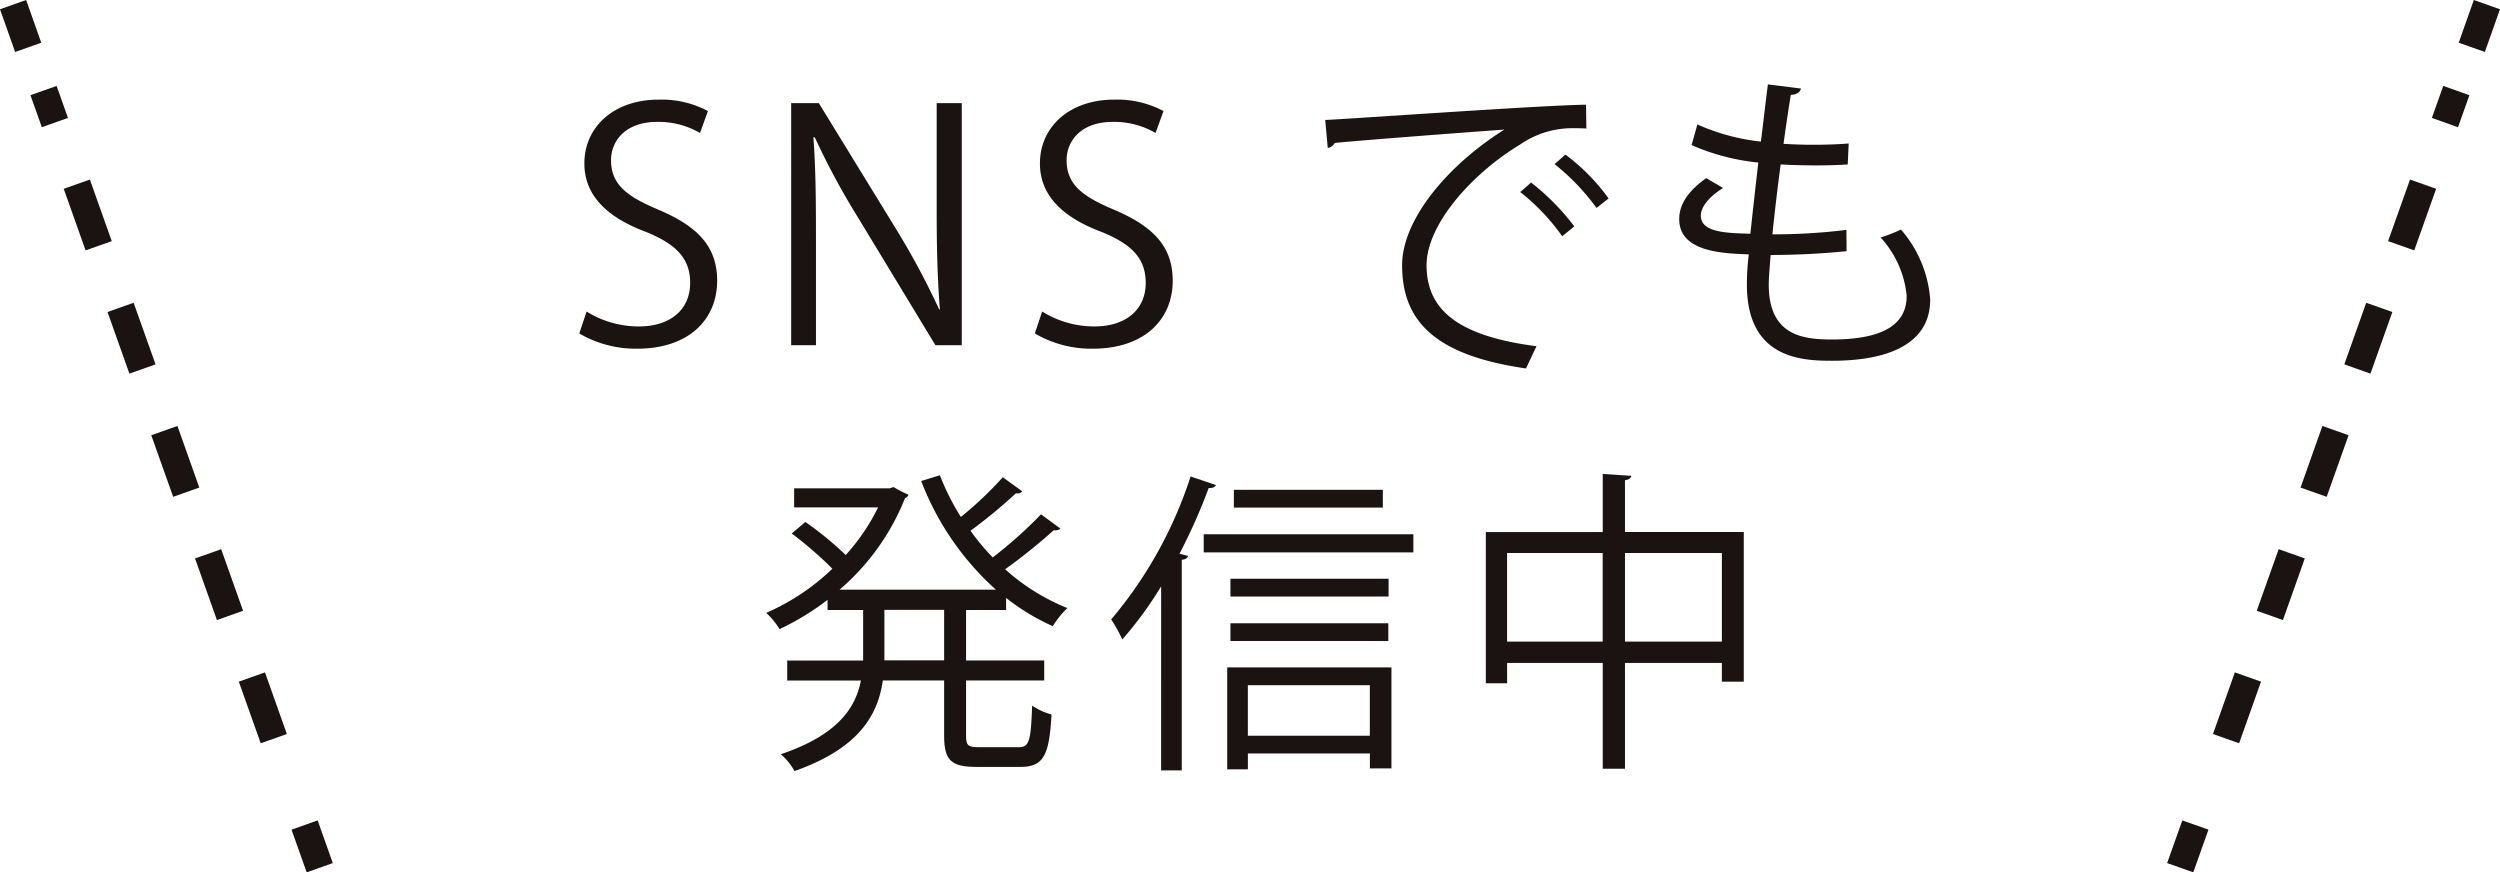
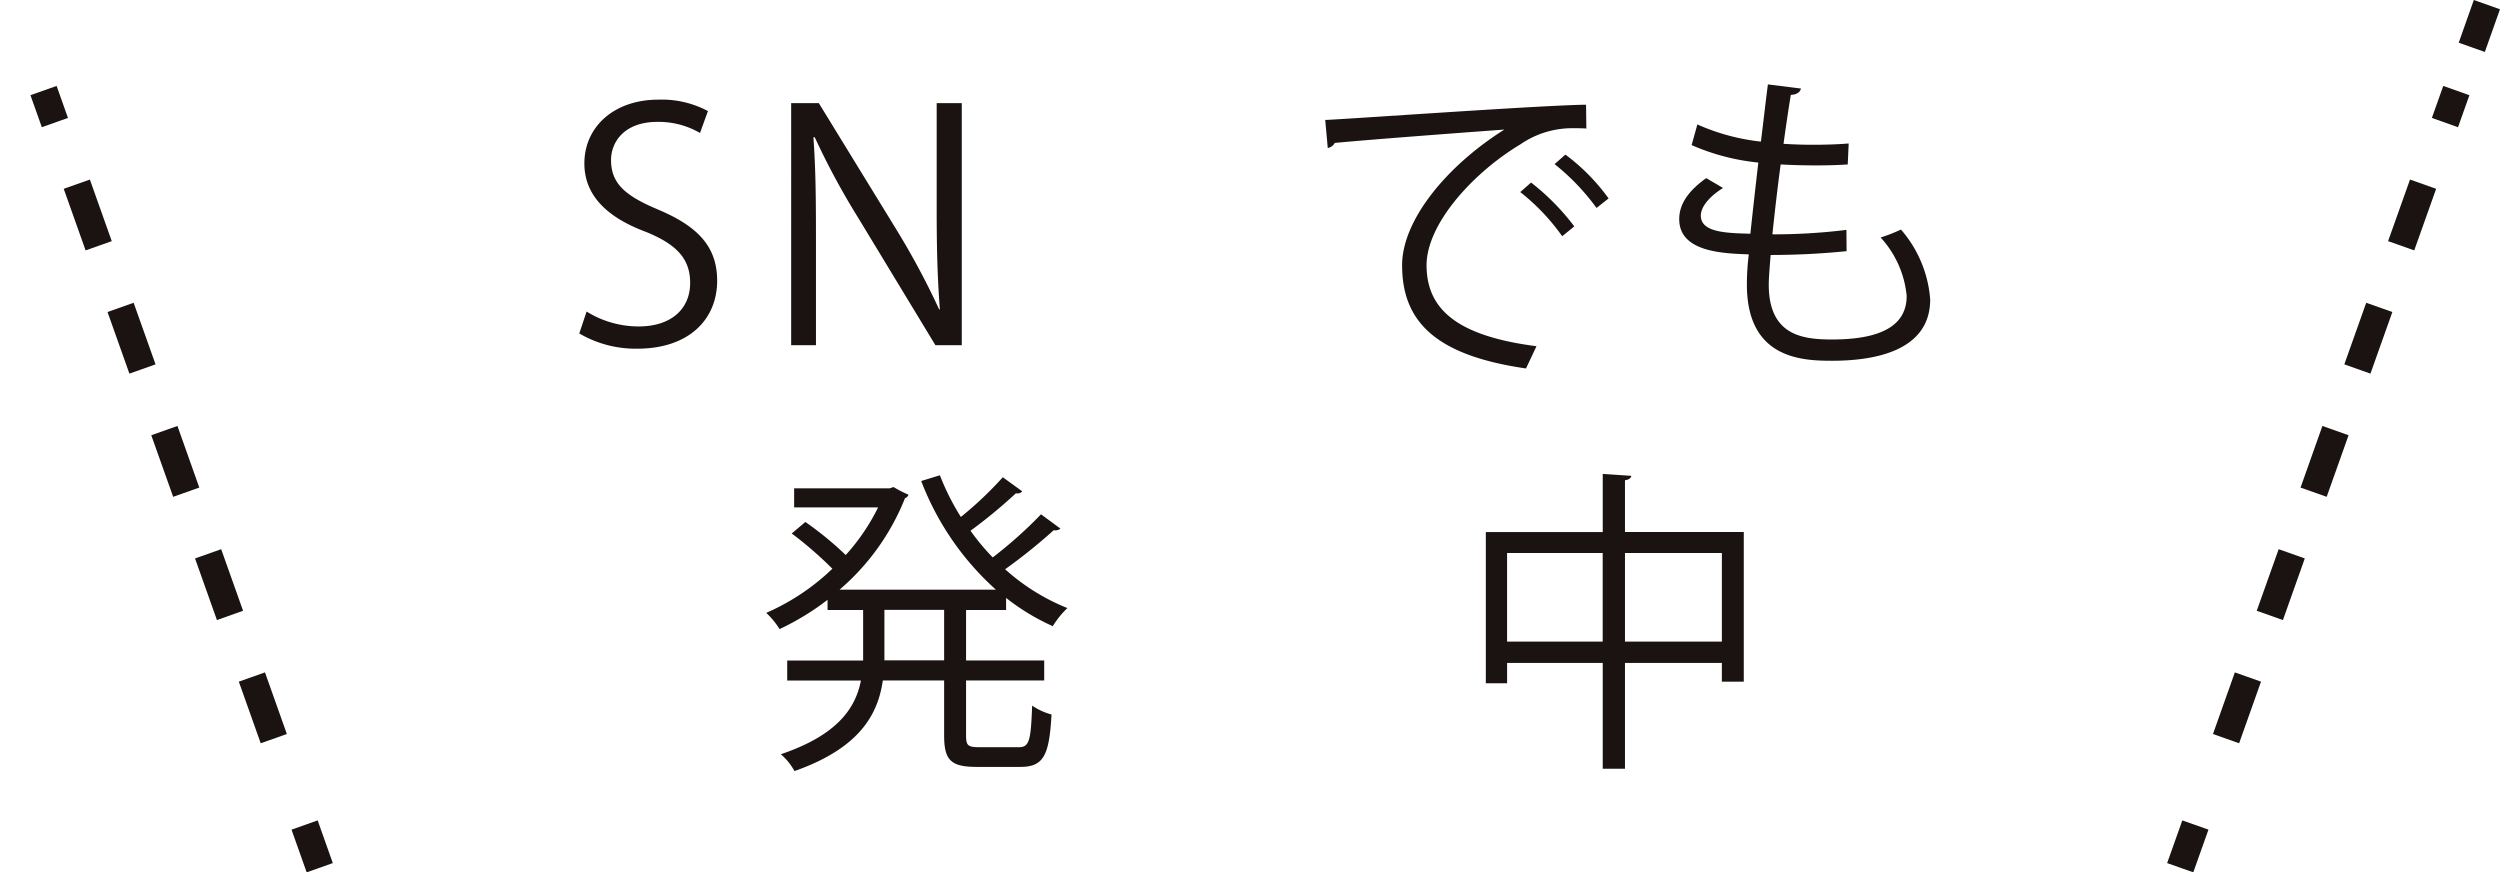
<svg xmlns="http://www.w3.org/2000/svg" width="173.878" height="60.673">
  <g fill="#1a1311">
    <path data-name="パス 2215" d="M48.686 9.249a5.721 5.721 0 0 0-2.96-.772c-2.343 0-3.227 1.435-3.227 2.651 0 1.656 1.017 2.5 3.27 3.446 2.718 1.15 4.11 2.541 4.11 4.949 0 2.674-1.944 4.729-5.568 4.729a7.745 7.745 0 0 1-4.021-1.061l.508-1.524a6.861 6.861 0 0 0 3.624 1.038c2.254 0 3.579-1.215 3.579-3.026 0-1.657-.906-2.674-3.093-3.558-2.541-.95-4.264-2.431-4.264-4.751 0-2.562 2.077-4.44 5.148-4.44a6.832 6.832 0 0 1 3.446.795Z" />
    <path data-name="パス 2216" d="M66.892 24.009h-1.833l-5.37-8.86a51.63 51.63 0 0 1-3.026-5.612l-.089.022c.155 2.143.177 4.11.177 7.026v7.424h-1.724V7.173h1.923l5.435 8.859a52.952 52.952 0 0 1 2.939 5.5l.044-.022c-.177-2.342-.221-4.353-.221-7V7.175h1.745Z" />
-     <path data-name="パス 2217" d="M80.371 9.249a5.721 5.721 0 0 0-2.96-.772c-2.343 0-3.227 1.435-3.227 2.651 0 1.656 1.017 2.5 3.27 3.446 2.718 1.15 4.11 2.541 4.11 4.949 0 2.674-1.944 4.729-5.568 4.729a7.746 7.746 0 0 1-4.021-1.061l.508-1.524a6.861 6.861 0 0 0 3.624 1.038c2.254 0 3.579-1.215 3.579-3.026 0-1.657-.906-2.674-3.093-3.558-2.541-.95-4.264-2.431-4.264-4.751 0-2.562 2.077-4.44 5.148-4.44a6.832 6.832 0 0 1 3.446.795Z" />
    <path data-name="パス 2218" d="M92.171 8.344c1.657-.067 15.267-1.038 18.14-1.061l.022 1.657c-.287-.022-.552-.022-.817-.022a6.367 6.367 0 0 0-3.779 1.127c-3.314 1.988-6.518 5.546-6.518 8.4 0 3.094 2.166 4.928 7.645 5.635l-.729 1.547c-6.275-.906-8.617-3.248-8.617-7.182 0-3.115 3.071-6.892 7.115-9.433-2.431.177-8.949.662-11.8.928a.67.67 0 0 1-.486.353Zm14.317 4.352a16.238 16.238 0 0 1 3.005 3.049l-.839.686a14.735 14.735 0 0 0-2.917-3.072Zm2.387-1.944a14.009 14.009 0 0 1 3.005 3.049l-.84.663a15.653 15.653 0 0 0-2.916-3.049Z" />
    <path data-name="パス 2219" d="M128.433 17.469a52.866 52.866 0 0 1-5.281.265c-.066.773-.133 1.635-.133 2.055 0 3.535 2.343 3.823 4.4 3.823 3.47 0 5.193-1 5.193-3.028a6.98 6.98 0 0 0-1.812-4.065 11.675 11.675 0 0 0 1.414-.553 8.34 8.34 0 0 1 2.033 4.861c0 3.712-4.154 4.265-6.828 4.265-2.121 0-5.921-.155-5.921-5.3a16.736 16.736 0 0 1 .133-2.1c-1.856-.067-4.839-.177-4.839-2.453 0-.994.574-1.921 1.878-2.85l1.171.686c-.972.6-1.547 1.325-1.547 1.921 0 1.171 1.768 1.215 3.447 1.26.155-1.48.354-3.226.552-4.949a15.363 15.363 0 0 1-4.639-1.216l.4-1.436a14.645 14.645 0 0 0 4.419 1.193c.177-1.392.332-2.806.487-3.977l2.3.287c-.066.265-.309.42-.707.443-.154.928-.331 2.142-.508 3.4.641.044 1.326.067 2.033.067.839 0 1.7-.023 2.5-.089l-.066 1.458c-.663.045-1.414.066-2.165.066a44.1 44.1 0 0 1-2.5-.066c-.221 1.657-.42 3.358-.574 4.861a41.1 41.1 0 0 0 5.148-.309Z" />
    <path data-name="パス 2220" d="M71.101 34.174a.454.454 0 0 1-.441.133 36.155 36.155 0 0 1-3.16 2.607 15.684 15.684 0 0 0 1.546 1.856 30.14 30.14 0 0 0 3.359-3l1.348.994a.532.532 0 0 1-.464.111 38.54 38.54 0 0 1-3.381 2.717 14.528 14.528 0 0 0 4.331 2.7 6.189 6.189 0 0 0-1.017 1.259 15.356 15.356 0 0 1-3.247-1.966v.839h-2.784v3.514h5.435v1.391h-5.435v3.823c0 .707.132.817.928.817h2.739c.729 0 .84-.441.928-2.894a4.4 4.4 0 0 0 1.348.619c-.154 2.85-.552 3.645-2.165 3.645h-3.027c-1.812 0-2.276-.464-2.276-2.187v-3.823h-4.264c-.354 2.453-1.7 4.729-6.143 6.3a4.335 4.335 0 0 0-.95-1.171c3.911-1.325 5.193-3.181 5.569-5.126h-5.126v-1.391h5.28v-3.514h-2.475v-.707a18.106 18.106 0 0 1-3.336 2.033 5.657 5.657 0 0 0-.928-1.127 15.639 15.639 0 0 0 4.6-3.071 26.774 26.774 0 0 0-2.828-2.452l.95-.8a23.336 23.336 0 0 1 2.806 2.3 14.372 14.372 0 0 0 2.253-3.315h-5.841v-1.325h6.651l.265-.089a7.635 7.635 0 0 0 1.038.532.375.375 0 0 1-.243.242 16.266 16.266 0 0 1-4.551 6.363h10.871a19.515 19.515 0 0 1-5.193-7.556l1.3-.4a16.864 16.864 0 0 0 1.458 2.9 25.149 25.149 0 0 0 2.917-2.762Zm-5.435 8.241h-4.154v3.514h4.154Z" />
-     <path data-name="パス 2221" d="M80.758 40.783a26.006 26.006 0 0 1-2.7 3.69 11.116 11.116 0 0 0-.773-1.392 29.414 29.414 0 0 0 5.523-9.942l1.768.6c-.089.154-.244.22-.509.2a39.988 39.988 0 0 1-2.032 4.574l.6.154c-.044.133-.154.243-.442.266v14.648h-1.436Zm2.961-3.623h14.583v1.259H83.719Zm1.635 16.35v-7.092h11.423v7.026h-1.5v-1.039h-8.485v1.1Zm11.224-12.02h-11v-1.237h11Zm-11 1.857h10.981v1.237H85.578Zm10.6-8.043H85.816v-1.237h10.362Zm-.905 12.351h-8.484v3.514h8.484Z" />
    <path data-name="パス 2222" d="M113.019 37.002h8.263v10.407h-1.525v-1.3h-6.738v7.357h-1.547v-7.357h-6.651v1.414h-1.48V37.005h8.131v-4.043l1.989.133c-.023.154-.155.265-.442.309Zm-8.2 7.623h6.65V38.46h-6.65Zm8.2 0h6.739V38.46h-6.739Z" />
    <path data-name="長方形 76" d="m20.276 57.704 1.818-.645 1.053 2.969-1.818.645z" />
    <path data-name="パス 2223" d="m18.133 51.695-1.523-4.286 1.82-.644 1.521 4.286Zm-3.045-8.569-1.523-4.286 1.819-.643 1.522 4.283Zm-3.044-8.572-1.523-4.283 1.82-.645 1.521 4.284ZM9 25.986 7.478 21.7l1.816-.642 1.524 4.283Zm-3.047-8.571-1.521-4.283 1.818-.644 1.523 4.284ZM2.909 8.846 2.118 6.62l1.819-.644.79 2.226Z" />
-     <path data-name="長方形 77" d="M0 .644 1.818 0 2.87 2.972l-1.818.643z" />
    <path data-name="パス 2224" d="m152.546 60.671-1.819-.642 1.056-2.969 1.818.643Z" />
    <path data-name="パス 2225" d="m155.733 51.695-1.818-.644 1.522-4.286 1.819.645Zm3.047-8.569-1.821-.646 1.525-4.283 1.817.643Zm3.043-8.572-1.817-.643 1.52-4.285 1.82.645Zm3.045-8.568-1.817-.645 1.522-4.283 1.818.643Zm3.045-8.571-1.819-.643 1.525-4.284 1.818.644Zm3.045-8.565-1.818-.649.792-2.225 1.818.647Z" />
-     <path data-name="長方形 78" d="M171.006 2.97 172.058 0l1.818.644-1.052 2.97z" />
+     <path data-name="長方形 78" d="M171.006 2.97 172.058 0l1.818.644-1.052 2.97" />
  </g>
</svg>